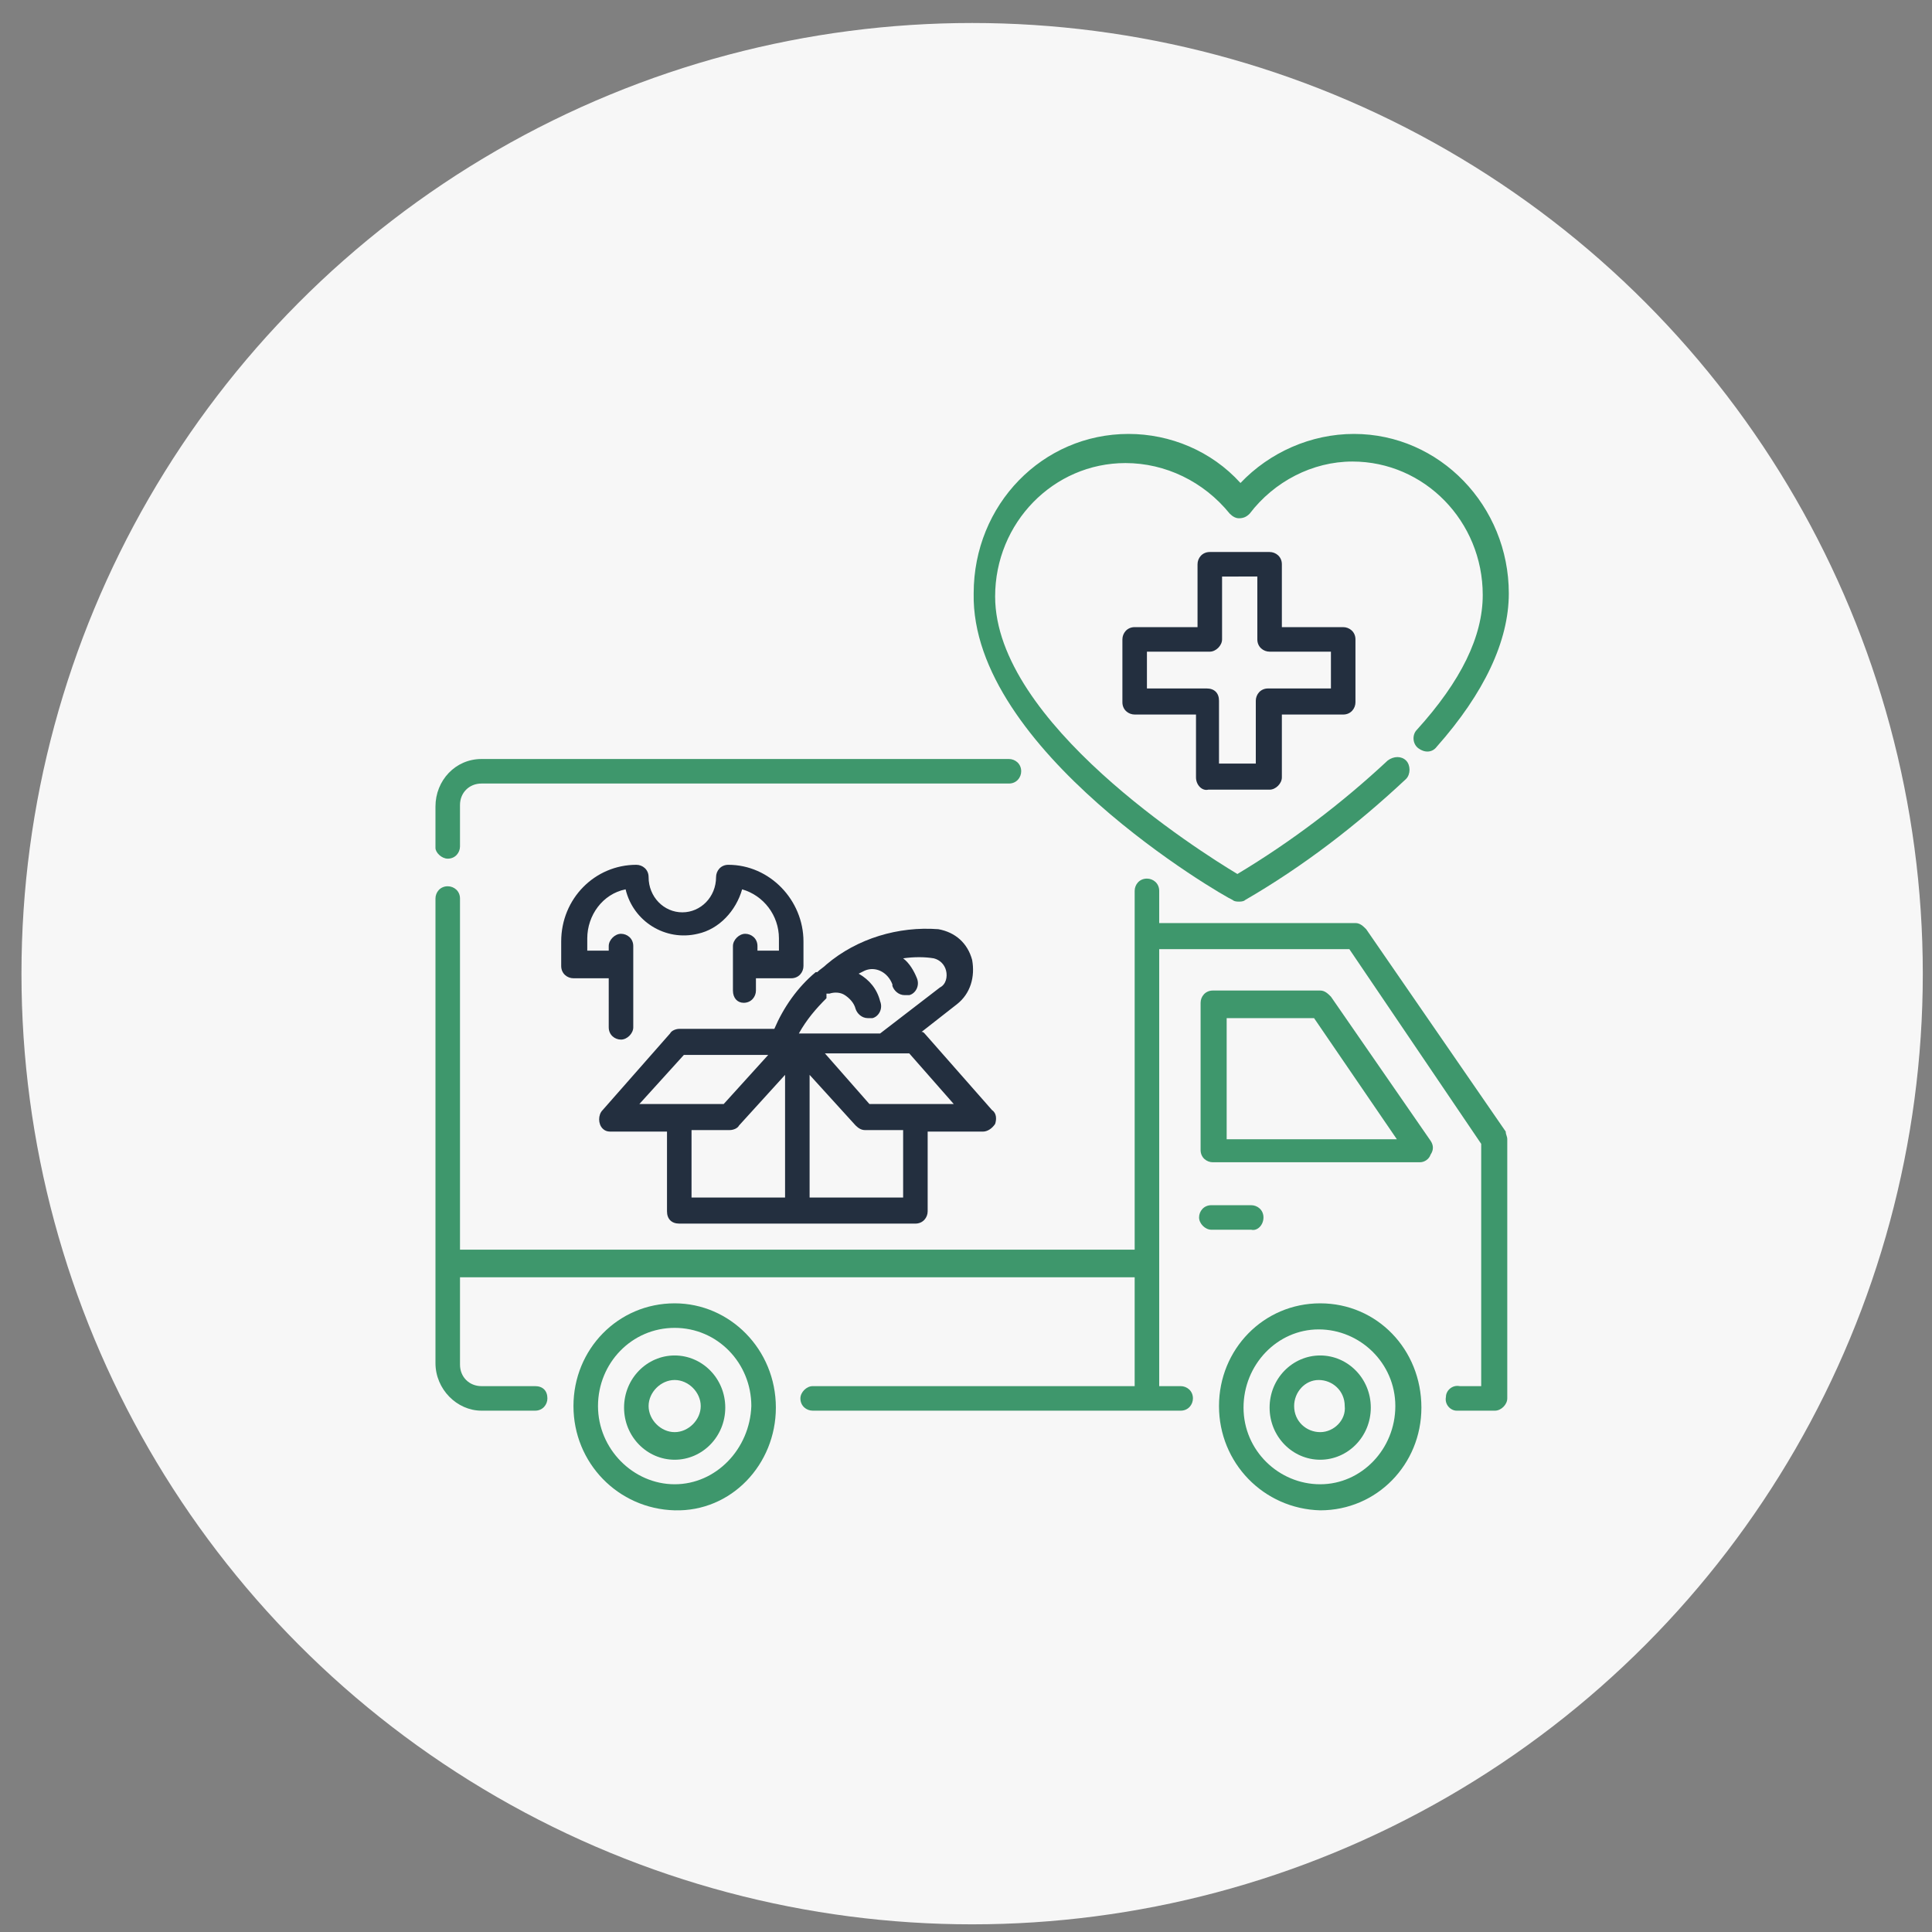
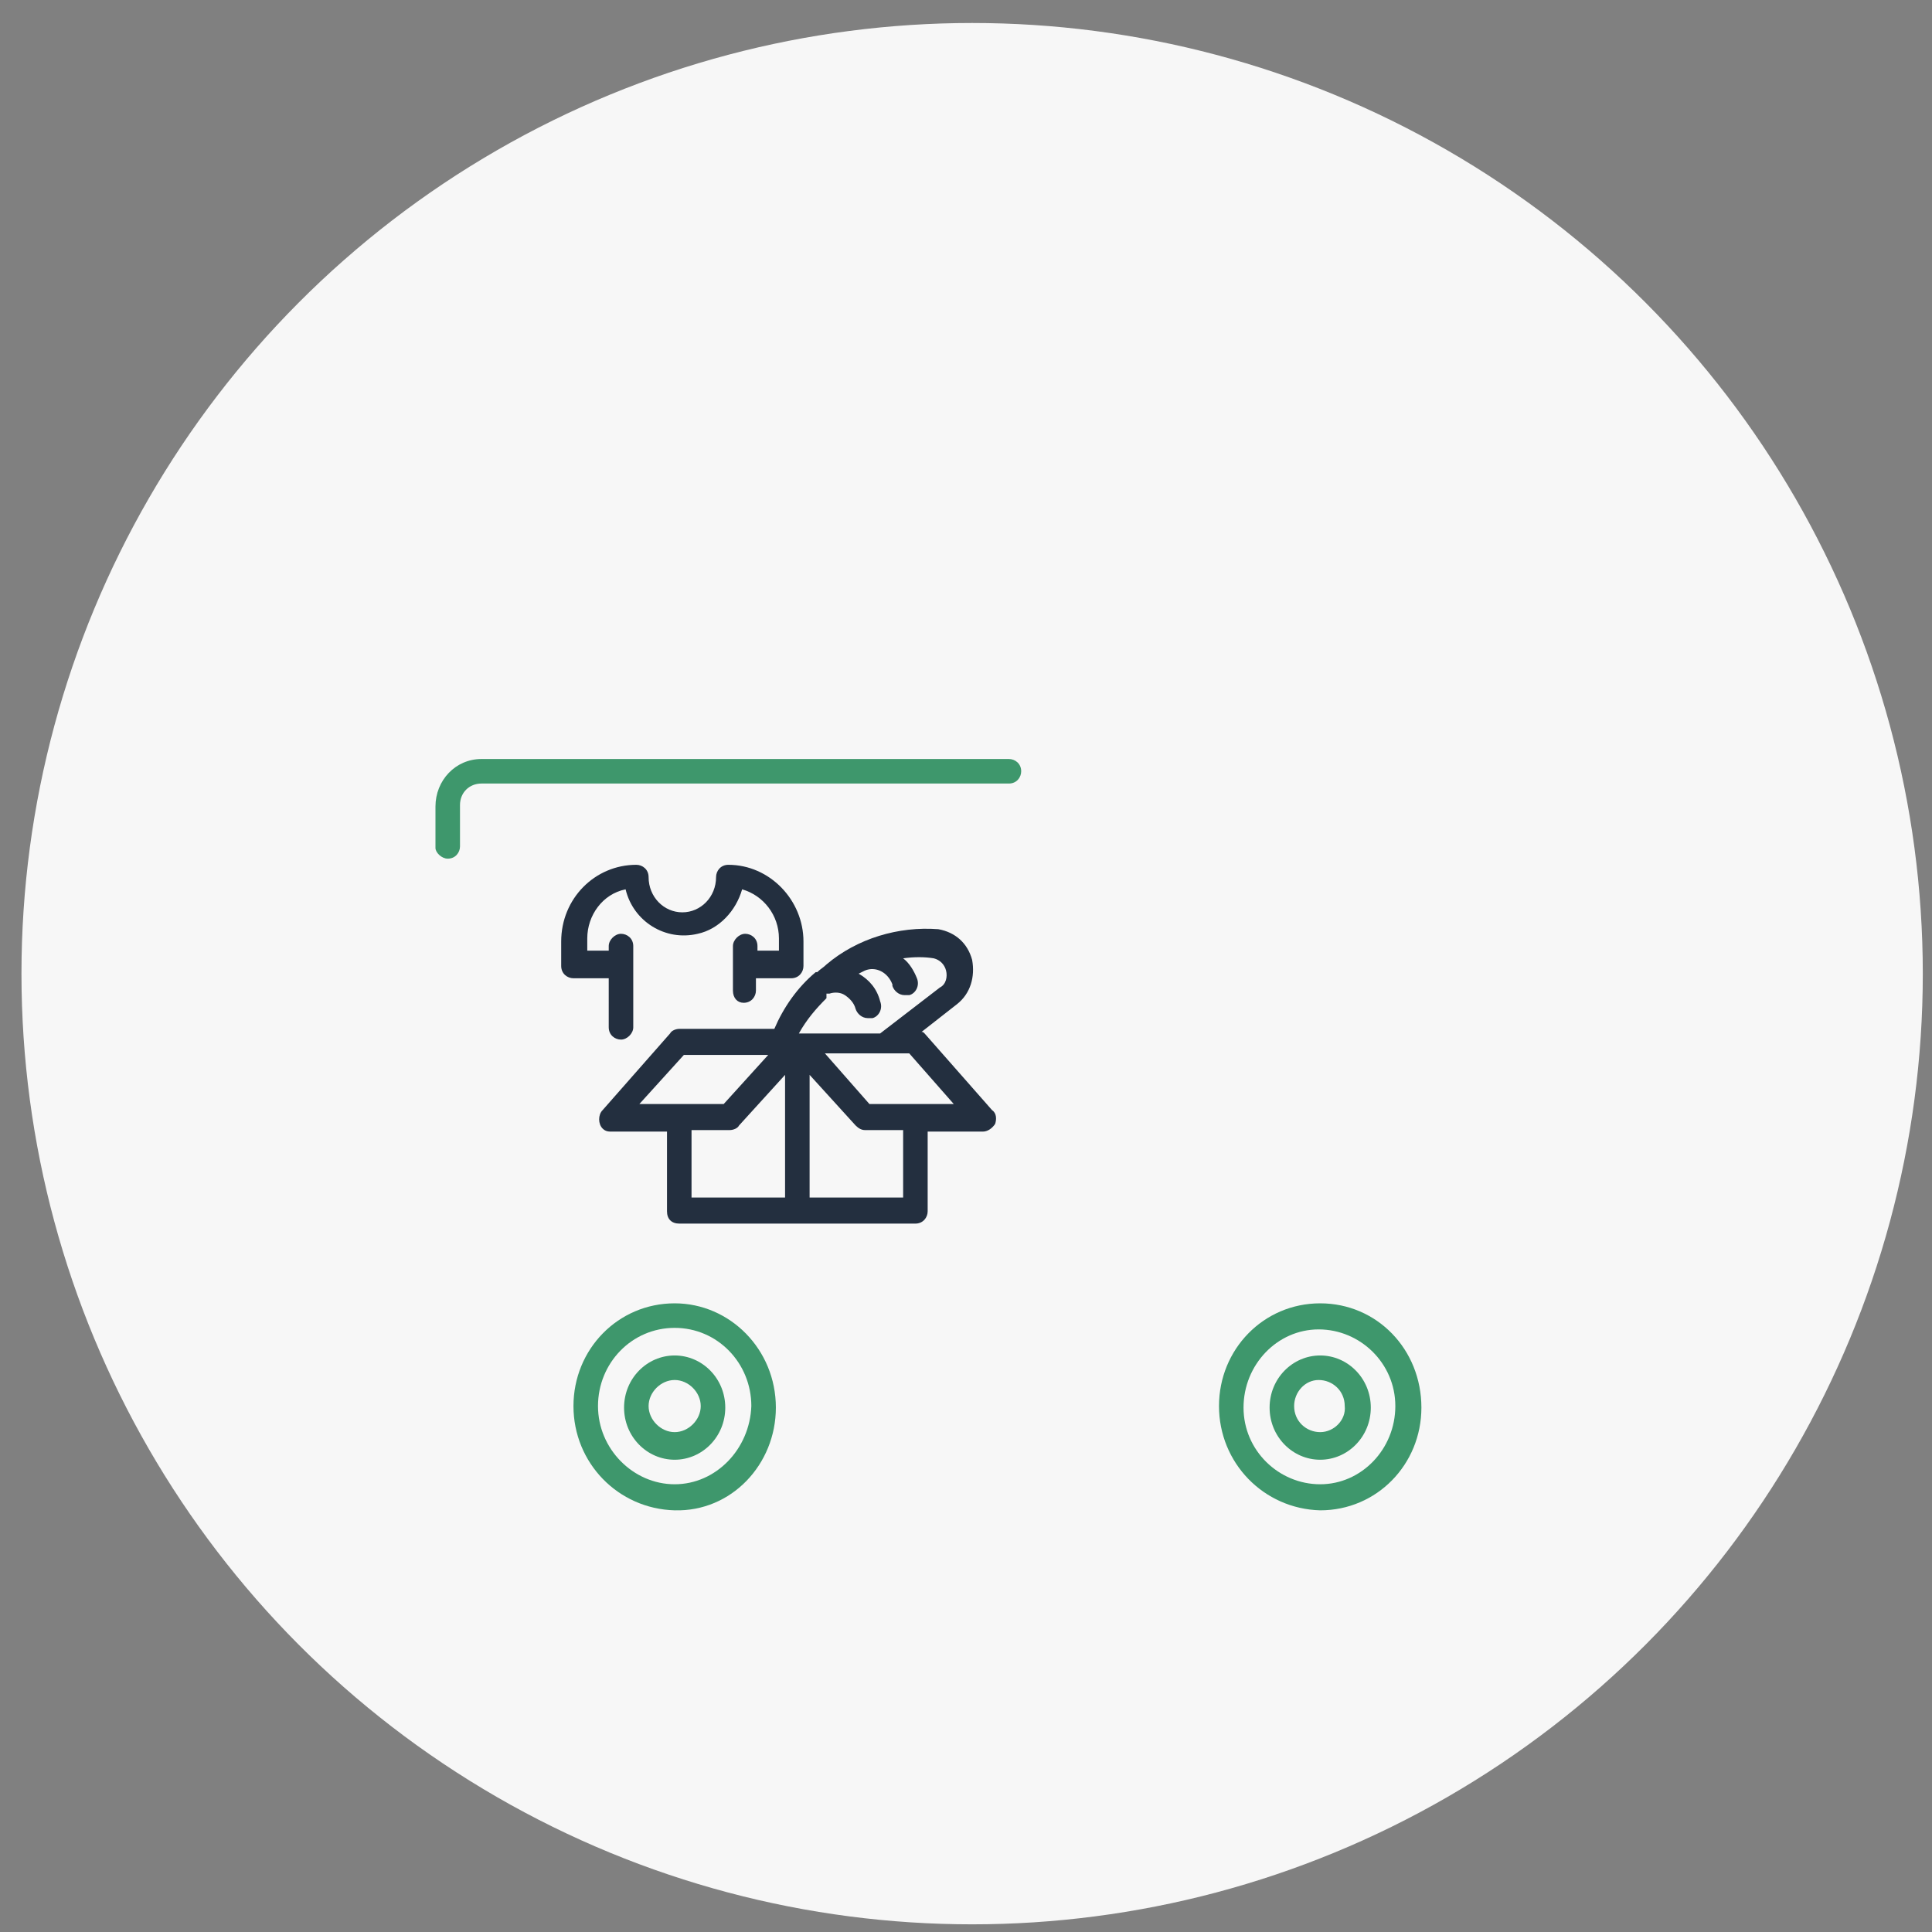
<svg xmlns="http://www.w3.org/2000/svg" version="1.1" id="Capa_1" x="0px" y="0px" viewBox="0 0 126 126" style="enable-background:new 0 0 126 126;" xml:space="preserve">
  <rect x="0" y="0" width="126" height="126" fill="#808080" stroke="none" />
  <style type="text/css">
	.st0{fill:#F7F7F7;}
	.st1{fill:#3E976C;}
	.st2{fill:#232F3F;}
</style>
  <g>
    <circle class="st0" cx="63.4" cy="63.5" r="62" />
  </g>
  <g>
-     <path class="st1" d="M86.8,65c-0.2-0.2-0.4-0.4-0.7-0.4h-7c-0.5,0-0.8,0.4-0.8,0.8v9.6c0,0.5,0.4,0.8,0.8,0.8h13.5   c0.3,0,0.6-0.2,0.7-0.5c0.2-0.3,0.2-0.6,0-0.9L86.8,65z M80,74.3v-7.9h5.7l5.4,7.9L80,74.3z" />
    <path class="st1" d="M44,85c-3.7,0-6.6,3-6.6,6.7c0,3.7,2.9,6.7,6.6,6.8s6.6-3,6.6-6.7c0,0,0,0,0,0C50.6,88,47.6,85,44,85z    M44,96.8c-2.7,0-5-2.3-5-5.1s2.2-5.1,5-5.1s5,2.3,5,5.1C48.9,94.5,46.7,96.8,44,96.8L44,96.8z" />
    <path class="st1" d="M44,88.4c-1.8,0-3.3,1.5-3.3,3.4c0,1.9,1.5,3.4,3.3,3.4s3.3-1.5,3.3-3.4c0,0,0,0,0,0   C47.3,89.9,45.8,88.4,44,88.4z M44,93.4c-0.9,0-1.7-0.8-1.7-1.7S43.1,90,44,90c0.9,0,1.7,0.8,1.7,1.7S44.9,93.4,44,93.4L44,93.4z" />
    <path class="st1" d="M86.1,85c-3.7,0-6.6,3-6.6,6.7c0,3.7,2.9,6.7,6.6,6.8c3.7,0,6.6-3,6.6-6.7c0,0,0,0,0,0   C92.7,88,89.8,85,86.1,85z M86.1,96.8c-2.7,0-5-2.2-5-5c0-2.8,2.2-5.1,4.9-5.1c2.7,0,5,2.2,5,5c0,0,0,0,0,0   C91,94.5,88.8,96.8,86.1,96.8L86.1,96.8z" />
    <path class="st1" d="M86.1,88.4c-1.8,0-3.3,1.5-3.3,3.4c0,1.9,1.5,3.4,3.3,3.4s3.3-1.5,3.3-3.4c0,0,0,0,0,0   C89.4,89.9,87.9,88.4,86.1,88.4z M86.1,93.4c-0.9,0-1.7-0.7-1.7-1.7c0-0.9,0.7-1.7,1.6-1.7c0.9,0,1.7,0.7,1.7,1.7c0,0,0,0,0,0   C87.8,92.6,87,93.4,86.1,93.4C86.1,93.4,86.1,93.4,86.1,93.4z" />
-     <path class="st1" d="M82.4,79.4c0-0.5-0.4-0.8-0.8-0.8H79c-0.5,0-0.8,0.4-0.8,0.8s0.4,0.8,0.8,0.8h2.6C82,80.3,82.4,79.9,82.4,79.4   C82.4,79.4,82.4,79.4,82.4,79.4z" />
    <path class="st2" d="M44.3,79.8h15.4c0.5,0,0.8-0.4,0.8-0.8l0,0v-5.2h3.6c0.3,0,0.6-0.2,0.8-0.5c0.1-0.3,0.1-0.7-0.2-0.9l-4.4-5   c-0.1-0.1-0.1-0.1-0.2-0.1l2.3-1.8c0.9-0.7,1.2-1.8,1-2.9c-0.3-1.1-1.1-1.8-2.2-2c-2.6-0.2-5.3,0.6-7.3,2.3   c-0.2,0.2-0.4,0.3-0.6,0.5c0,0,0,0-0.1,0c-1.2,1-2.1,2.3-2.7,3.7h-6.2c-0.2,0-0.5,0.1-0.6,0.3l-4.4,5c-0.3,0.3-0.3,0.9,0,1.2   c0.2,0.2,0.4,0.2,0.6,0.2h3.6V79C43.5,79.5,43.8,79.8,44.3,79.8C44.3,79.8,44.3,79.8,44.3,79.8L44.3,79.8z M45.1,73.7h2.5   c0.2,0,0.5-0.1,0.6-0.3l3-3.3v8h-6.1V73.7z M58.9,78.1h-6.1v-8l3,3.3c0.2,0.2,0.4,0.3,0.6,0.3h2.5V78.1z M62.2,72h-5.5l-2.9-3.3   h5.5L62.2,72z M54.1,64.8c0.3-0.1,0.7-0.1,1,0.1c0.3,0.2,0.6,0.5,0.7,0.9c0.1,0.3,0.4,0.6,0.8,0.6c0.1,0,0.2,0,0.3,0   c0.4-0.1,0.7-0.6,0.5-1.1c-0.2-0.8-0.7-1.4-1.4-1.8l0.4-0.2c0.7-0.3,1.5,0.1,1.8,0.9c0,0,0,0.1,0,0.1c0.1,0.3,0.4,0.6,0.8,0.6   c0.1,0,0.2,0,0.3,0c0.4-0.1,0.7-0.6,0.5-1.1c-0.2-0.5-0.5-1-0.9-1.3c0.7-0.1,1.4-0.1,2,0c0.4,0.1,0.7,0.4,0.8,0.8   c0.1,0.4,0,0.9-0.4,1.1l-3.9,3h-5.3c0.5-0.9,1.1-1.6,1.8-2.3V64.8z M44.6,68.8h5.5L47.2,72h-5.5L44.6,68.8z" />
-     <path class="st1" d="M80.4,58.7c0.1,0.1,0.3,0.1,0.4,0.1c0.1,0,0.3,0,0.4-0.1c3.8-2.2,7.3-4.9,10.5-7.9c0.3-0.3,0.3-0.9,0-1.2   c-0.3-0.3-0.8-0.3-1.2,0c-3,2.8-6.3,5.3-9.8,7.4c-2.5-1.5-15.8-9.9-15.8-18.1c0-4.8,3.8-8.7,8.5-8.7c2.6,0,5.1,1.2,6.8,3.3   c0.2,0.2,0.4,0.3,0.6,0.3c0.3,0,0.5-0.1,0.7-0.3c1.6-2.1,4.1-3.4,6.7-3.4c4.7,0,8.5,3.9,8.5,8.7c0,0,0,0,0,0c0,2.7-1.4,5.6-4.3,8.8   c-0.3,0.3-0.3,0.9,0.1,1.2s0.9,0.3,1.2-0.1c3.1-3.5,4.7-6.9,4.7-10c0-5.7-4.5-10.4-10.1-10.4c-2.8,0-5.5,1.2-7.4,3.2   c-1.9-2.1-4.6-3.2-7.3-3.2c-5.6,0-10.1,4.6-10.1,10.4C63.3,48.9,79.7,58.4,80.4,58.7z" />
-     <path class="st2" d="M78.8,51.5h4c0.4,0,0.8-0.4,0.8-0.8v-4.1h4c0.5,0,0.8-0.4,0.8-0.8l0,0v-4.1c0-0.5-0.4-0.8-0.8-0.8l0,0h-4v-4.1   c0-0.5-0.4-0.8-0.8-0.8l0,0h-3.9c-0.5,0-0.8,0.4-0.8,0.8l0,0v4.1H74c-0.5,0-0.8,0.4-0.8,0.8v4.1c0,0.5,0.4,0.8,0.8,0.8h4v4.1   C78,51.2,78.4,51.6,78.8,51.5C78.8,51.5,78.8,51.5,78.8,51.5z M74.8,44.9v-2.4h4.1c0.4,0,0.8-0.4,0.8-0.8l0,0v-4.1H82v4.1   c0,0.5,0.4,0.8,0.8,0.8h4v2.4h-4.1c-0.5,0-0.8,0.4-0.8,0.8l0,0v4.1h-2.4v-4.1c0-0.5-0.3-0.8-0.8-0.8c0,0,0,0,0,0L74.8,44.9   L74.8,44.9z" />
-     <path class="st1" d="M89.1,60.6c-0.2-0.2-0.4-0.4-0.7-0.4H75.6v-2.1c0-0.5-0.4-0.8-0.8-0.8c-0.5,0-0.8,0.4-0.8,0.8l0,0v23.4H30   V58.6c0-0.5-0.4-0.8-0.8-0.8c-0.5,0-0.8,0.4-0.8,0.8v30.3c0,1.7,1.4,3.1,3,3.1h3.5c0.5,0,0.8-0.4,0.8-0.8c0-0.5-0.3-0.8-0.8-0.8   c0,0,0,0,0,0h-3.5c-0.8,0-1.4-0.6-1.4-1.4v-5.7H74v7.1H53c-0.4,0-0.8,0.4-0.8,0.8c0,0,0,0,0,0c0,0.5,0.4,0.8,0.8,0.8h24   c0.5,0,0.8-0.4,0.8-0.8c0-0.5-0.4-0.8-0.8-0.8l0,0h-1.4V61.9h12.4l8.6,12.7v15.8h-1.4c-0.5-0.1-0.9,0.3-0.9,0.7   c-0.1,0.5,0.3,0.9,0.7,0.9c0.1,0,0.1,0,0.2,0h2.3c0.4,0,0.8-0.4,0.8-0.8c0,0,0,0,0,0V74.3c0-0.2-0.1-0.3-0.1-0.5L89.1,60.6z" />
    <path class="st2" d="M48.5,65.4c0.5,0,0.8-0.4,0.8-0.8v-0.8h2.3c0.5,0,0.8-0.4,0.8-0.8v-1.6c0-2.7-2.2-5-4.9-5   c-0.5,0-0.8,0.4-0.8,0.8c0,1.3-1,2.3-2.2,2.3c-1.2,0-2.2-1-2.2-2.3c0-0.5-0.4-0.8-0.8-0.8l0,0c-2.7,0-4.9,2.2-4.9,5v1.6   c0,0.5,0.4,0.8,0.8,0.8h2.3V67c0,0.5,0.4,0.8,0.8,0.8s0.8-0.4,0.8-0.8v-5.3c0-0.5-0.4-0.8-0.8-0.8s-0.8,0.4-0.8,0.8v0.3h-1.4v-0.8   c0-1.5,1-2.9,2.5-3.2c0.5,2.1,2.6,3.4,4.7,2.9c1.4-0.3,2.5-1.5,2.9-2.9c1.4,0.4,2.4,1.7,2.4,3.2v0.8h-1.4v-0.3   c0-0.5-0.4-0.8-0.8-0.8s-0.8,0.4-0.8,0.8v2.9C47.8,65.1,48.1,65.4,48.5,65.4L48.5,65.4z" />
    <path class="st1" d="M29.2,56c0.5,0,0.8-0.4,0.8-0.8v-2.7c0-0.8,0.6-1.4,1.4-1.4h34.4c0.5,0,0.8-0.4,0.8-0.8c0-0.5-0.4-0.8-0.8-0.8   H31.4c-1.7,0-3,1.4-3,3.1c0,0,0,0,0,0v2.7C28.4,55.6,28.8,56,29.2,56L29.2,56z" />
  </g>
</svg>